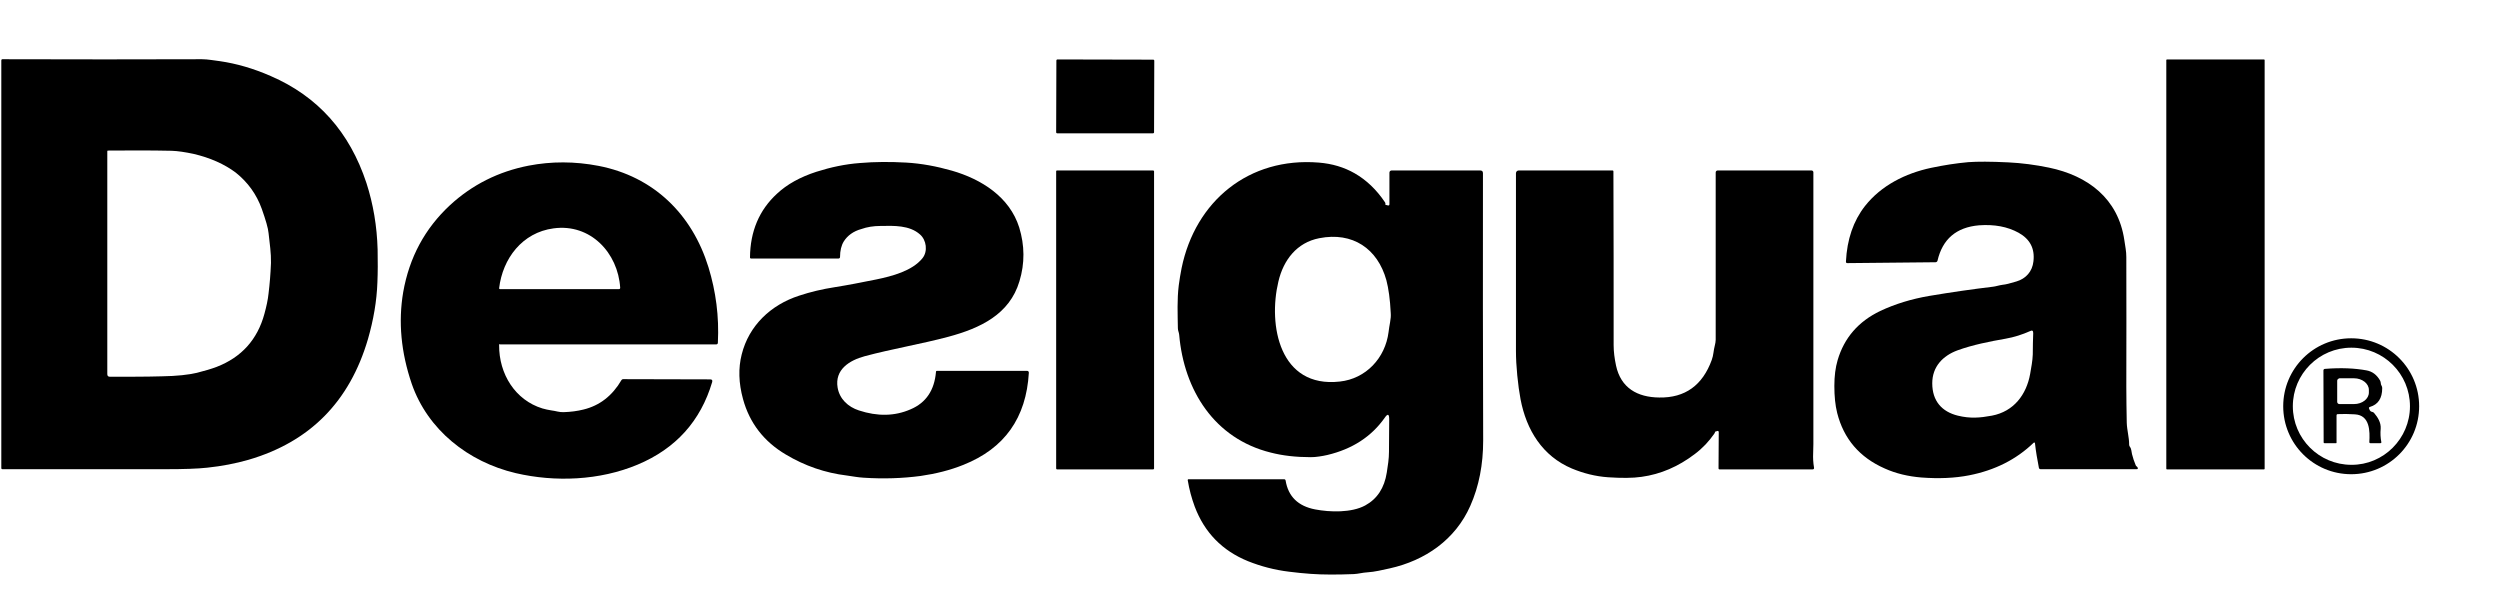
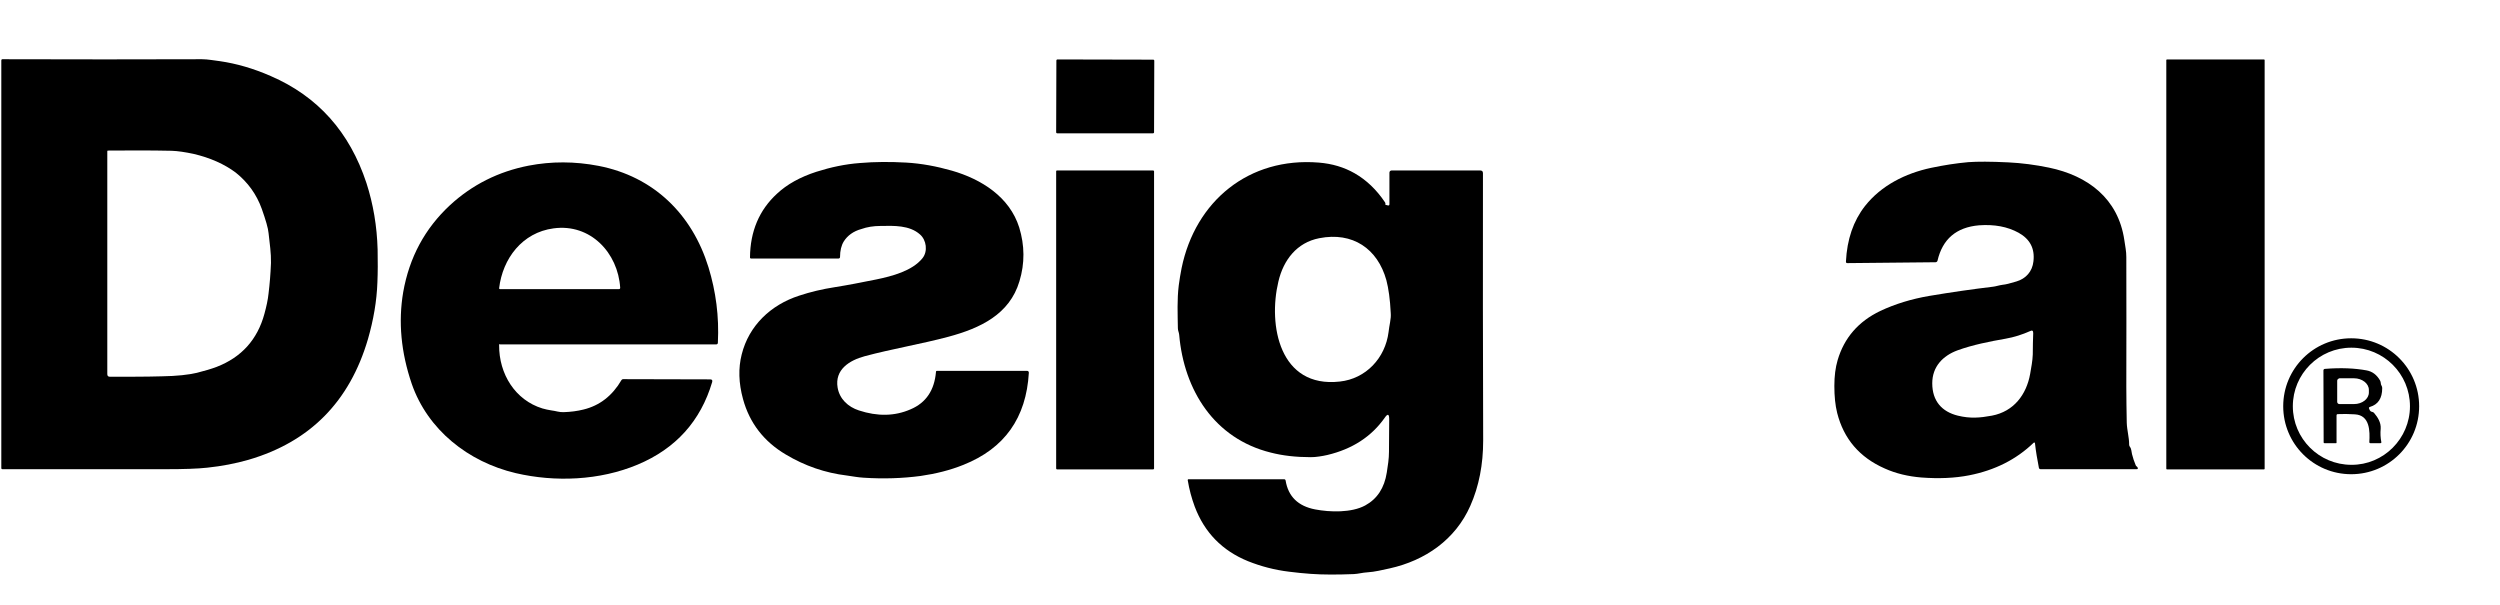
<svg xmlns="http://www.w3.org/2000/svg" version="1.1" id="Calque_1" x="0px" y="0px" viewBox="0 0 1144 277" style="enable-background:new 0 0 1144 277;" xml:space="preserve">
  <path d="M123.9,34.8c21.5,9.3,36.1,25.6,43.8,49c3.1,9.6,4.8,19.7,5.1,30.4c0.1,5.4,0.1,10.4-0.1,15c-0.3,8.6-1.8,17.2-4.3,25.9  c-8.4,28.7-26.6,47.1-54.7,55.3c-5.9,1.7-12.2,2.9-18.8,3.6c-4.5,0.5-10.9,0.7-19.2,0.7c-24.6,0-49.5,0-74.6,0  c-0.3,0-0.5-0.2-0.5-0.5V27.7c0-0.4,0.2-0.6,0.5-0.6c32.2,0.1,62.6,0.1,91.3,0c2.8,0,5.6,0.6,8.3,0.9  C108.2,29.1,115.9,31.3,123.9,34.8z M88.5,70.4c-3.8-0.8-7.1-1.3-9.9-1.4c-9.3-0.2-19-0.2-29.2-0.1c-0.2,0-0.3,0.1-0.3,0.3v102  c0,0.8,0.4,1.2,1.2,1.2c9,0,17,0,23.8-0.2c6.8-0.1,12.2-0.7,16-1.6c3.6-0.9,6.6-1.8,9-2.7c11.4-4.4,18.7-12.5,21.9-24.3  c0.9-3.3,1.6-6.4,1.9-9.4c0.5-4.1,0.9-8.7,1.1-13.9c0.1-4.4-0.6-9-1.1-13.6c-0.2-2.3-1.3-6-3.1-11.1c-2.4-6.7-6.4-12.2-11.9-16.6  C102.7,75.1,96.2,72.2,88.5,70.4z" />
  <path d="M483.9,27.2l43.8,0.1c0.3,0,0.5,0.2,0.5,0.5l-0.1,32.7c0,0.3-0.2,0.5-0.5,0.5L483.8,61c-0.3,0-0.5-0.2-0.5-0.5l0.1-32.7  C483.4,27.4,483.6,27.2,483.9,27.2z" />
  <path d="M991.6,27.2h44.4c0.1,0,0.3,0.1,0.3,0.3v187c0,0.1-0.1,0.3-0.3,0.3h-44.4c-0.1,0-0.3-0.1-0.3-0.3v-187  C991.3,27.4,991.4,27.2,991.6,27.2z" />
  <path d="M228.4,157.9c-0.1,13.3,7.4,25.2,19.8,29c1.4,0.4,2.8,0.7,4.1,0.9c1.9,0.2,3.6,0.9,5.6,0.8c3.3-0.1,6.3-0.5,9.1-1.2  c7.4-1.8,13.2-6.3,17.4-13.5c0.2-0.3,0.4-0.4,0.8-0.4l39.8,0.1c0.8,0,1.1,0.4,0.9,1.2c-5.3,17.9-16.7,30.5-34.1,37.8  c-17.4,7.3-37.8,8.1-55.8,3.9c-21.7-5.1-40.3-19.8-47.6-40.9c-4.9-14.4-6.2-28.3-3.9-41.9c2.8-15.9,9.9-29.1,21.4-39.8  c10.2-9.4,22.2-15.4,36-18.1c10.4-2,21.1-2,32,0.1c25.2,4.9,42.8,22.1,50.3,46.4c3.4,11.1,4.9,22.5,4.3,34.5c0,0.5-0.3,0.8-0.8,0.8  l-98.8,0C228.6,157.3,228.4,157.5,228.4,157.9z M253.3,104.5c-14.3,1.9-23.3,13.8-24.9,27.4c0,0.2,0.1,0.4,0.4,0.4l54.5,0  c0.3,0,0.5-0.3,0.5-0.6C282.8,115.7,270.2,102.2,253.3,104.5z" />
  <path d="M386.1,110.5c-1.1,1.8-1.7,4.2-1.7,7.1c0,0.4-0.3,0.7-0.7,0.7h-40c-0.3,0-0.5-0.2-0.5-0.5c0.1-11.9,4.2-21.7,12.4-29.2  c4.6-4.3,10.6-7.6,18-10c6.6-2.1,13.2-3.5,19.9-4c6.9-0.6,13.9-0.6,21.2-0.2c6.9,0.4,13.9,1.7,20.9,3.7c13.5,3.9,26.4,12,30.8,26  c2.5,8.2,2.6,16.4,0.1,24.6c-4.5,15.2-18,21.5-32.5,25.4c-12.3,3.3-25.6,5.5-38.3,8.9c-7,1.9-13.8,6.1-12.4,14.4  c0.9,5.2,4.8,8.8,9.7,10.4c8.5,2.8,16.4,2.7,23.7-0.5c7.1-3,10.9-8.8,11.6-17.1c0-0.4,0.2-0.5,0.6-0.5l41,0c0.6,0,0.9,0.3,0.9,0.9  c-1.2,20.6-11.1,34.6-29.9,42.1c-6.2,2.5-12.7,4.1-19.6,5.1c-8.3,1.1-17,1.4-26.1,0.8c-1.3-0.1-2.5-0.2-3.7-0.4  c-1.2-0.2-2.5-0.4-4-0.6c-9.9-1.2-19.2-4.4-27.9-9.6c-10-5.9-16.6-14.4-19.6-25.4c-2-7.3-2.2-14.1-0.6-20.4  c3.3-13.2,13.3-22.7,26.3-26.9c5.1-1.7,10.6-3,16.4-3.9c5.7-0.9,11.9-2.1,18.8-3.5c7.3-1.5,16.5-3.9,21.2-9.7  c2.6-3.2,1.8-8.4-1.1-10.9c-4.8-4.3-12-4-18-3.9c-3.3,0-6.3,0.5-8.8,1.4C390.5,105.8,387.8,107.8,386.1,110.5z" />
  <path d="M634.3,93.8l0.8,0.2c0.5,0.1,0.7-0.1,0.7-0.6l0-14.4c0-0.6,0.5-1,1-1l40.5,0c0.9,0,1.3,0.4,1.3,1.3  c-0.1,41.2,0,82,0.1,122.3c0,10.9-1.9,20.9-5.9,29.9c-6.8,15.4-20.6,25-36.9,28.6c-3.3,0.7-6.8,1.6-10.2,1.8  c-2.1,0.1-4.1,0.7-6.2,0.8c-7.6,0.3-14.2,0.3-19.7-0.1c-3.3-0.2-6.6-0.6-10-1c-6.5-0.8-12.7-2.4-18.7-4.8  c-11.8-4.8-19.9-13.1-24.4-25c-1.4-3.8-2.5-7.8-3.2-12.1c0-0.2,0.1-0.4,0.3-0.4h43.8c0.4,0,0.6,0.2,0.7,0.6  c1.2,7.3,5.7,11.7,13.5,13.2c6.8,1.3,16.6,1.6,22.9-1.8c5.5-3,8.8-8,9.9-15.1c0.5-3.2,1-6.3,1-9.5c0-5.4,0.1-10.4,0.1-14.9  c0-2.4-0.7-2.6-2-0.7c-6.1,8.7-14.9,14.4-26.3,17.1c-1.2,0.3-2.5,0.5-3.8,0.7c-1.3,0.2-2.6,0.3-3.8,0.3c-6.8,0-12.9-0.7-18.3-2.1  c-25.8-6.4-39.7-28.5-41.9-53.9c-0.1-1.1-0.6-1.9-0.6-3c-0.1-6.5-0.4-13.1,0.4-19.6c0.3-2.6,0.8-5.2,1.3-7.9  c6.3-30.7,30.8-50.9,62.8-48.3c6.1,0.5,11.5,2.1,16.4,4.9c5.4,3.1,10,7.5,13.9,13.3c0.1,0.2,0.2,0.5,0.2,0.8  C633.8,93.6,634,93.8,634.3,93.8z M634.4,128.2c-4-14.4-15.4-22.2-30.7-19.2c-10.3,2-16.4,10-18.7,19.8c-4.8,20,0.5,48.9,28.1,45.8  c12-1.3,20.8-10.8,22.3-22.6c0.2-1.5,0.4-3,0.7-4.5c0.3-1.6,0.4-3,0.3-4.3C636.1,137,635.4,132,634.4,128.2z" />
  <path d="M931.2,202.8c0-0.3-0.4-0.4-0.6-0.2c-8,7.7-17.8,12.6-29.5,14.9c-6.6,1.3-13.9,1.6-21.9,1c-6-0.5-11.6-1.8-16.7-4.1  c-11.6-5.1-18.8-13.6-21.8-25.4c-0.9-3.6-1.3-7.7-1.3-12.4c0-4.5,0.5-8.4,1.5-11.8c3-10.2,9.5-17.7,19.5-22.5  c6.8-3.2,14.3-5.5,22.5-6.9c10.1-1.7,19.9-3.1,29.1-4.2c1.1-0.1,2.9-0.7,4.5-0.9c1.2-0.1,3.3-0.6,6.2-1.5c4.4-1.3,7.3-4.6,7.8-9.2  c0.7-5.9-1.6-10.2-6.8-13.1c-5.1-2.8-11.1-3.9-18.1-3.4c-10.4,0.9-16.7,6.3-19,16.2c-0.1,0.4-0.5,0.7-0.9,0.7l-40.3,0.4  c-0.5,0-0.7-0.2-0.7-0.7c0.5-10.2,3.4-18.6,8.7-25.4c7.4-9.4,18.5-15,30.3-17.5c5.7-1.2,11.4-2.1,17-2.6c4.1-0.3,10.2-0.3,18.3,0.1  c6.1,0.3,12.3,1.1,18.6,2.4c17.8,3.7,31.7,14.1,34.5,33.2c0.2,1.3,0.4,2.6,0.6,3.9c0.2,1.3,0.3,2.6,0.3,3.9c0,19.2,0.1,38.9,0,59.2  c0,5.5,0.1,11,0.2,16.5c0.1,3.5,1.1,6.6,1.1,10.1c0,0.3,0.1,0.6,0.3,0.9c0.4,0.5,0.6,1.1,0.7,1.7c0.1,0.6,0.2,1.2,0.3,1.7  c0.4,1.7,1,3.4,1.7,5.1c0.1,0.2,0.2,0.4,0.4,0.5c0.2,0.2,0.4,0.3,0.5,0.6c0.2,0.5,0,0.7-0.5,0.7l-43.9,0c-0.4,0-0.7-0.2-0.8-0.6  C932.3,210.4,931.6,206.6,931.2,202.8z M917.7,155c-7.4,1.3-15,2.8-21.9,5.3c-6.8,2.5-11.6,7.5-11.6,15.1c0,8.1,4.4,13,11.7,14.8  c5.7,1.4,10.2,1,15.6,0c10-1.9,15.8-9.6,17.5-19.1c0.5-3,1.1-5.9,1.2-8.9c0-3.6,0.1-6.9,0.2-9.8c0-1.1-0.5-1.4-1.4-0.9  C925.4,153.1,921.7,154.3,917.7,155z" />
  <path d="M483.7,78h44c0.2,0,0.4,0.2,0.4,0.4v136c0,0.2-0.2,0.4-0.4,0.4h-44c-0.2,0-0.4-0.2-0.4-0.4v-136  C483.3,78.1,483.5,78,483.7,78z" />
-   <path d="M784.7,198c0,0.1-0.1,0.3-0.2,0.4c-2.5,3.6-5.4,6.7-9,9.4c-7.5,5.7-15.6,9.2-24.3,10.4c-4.1,0.6-9.2,0.6-15.3,0.2  c-5.8-0.4-11.3-1.8-16.6-4c-13.5-5.7-20.8-17.6-23.5-31.7c-0.6-3.2-1.1-6.8-1.5-10.9c-0.4-4-0.6-7.8-0.6-11.3c0-27.6,0-54.6,0-81.2  c0-0.8,0.6-1.3,1.3-1.3l42.8,0c0.4,0,0.5,0.2,0.5,0.5c0.1,25.8,0.1,52.3,0.1,79.5c0,2.9,0.4,6,1.1,9.3c2.2,10.2,9.7,14.5,19.8,14.6  c11.8,0.2,19.8-5.6,24-17.2c0.8-2.1,0.8-4.4,1.4-6.6c0.2-0.9,0.4-1.7,0.4-2.6c0-25.7,0-51.2,0-76.6c0-0.5,0.4-0.9,0.9-0.9h43  c0.4,0,0.8,0.4,0.8,0.8c0,41.4,0,82.9,0,124.4c0,0.1,0,1.5-0.1,4.2c-0.1,2.1,0,4.3,0.4,6.6c0.1,0.5-0.2,0.8-0.7,0.8l-42.5,0  c-0.3,0-0.5-0.2-0.5-0.5l0.1-16.6c0-0.3-0.3-0.6-0.6-0.5l-0.6,0.2C784.9,197.4,784.8,197.6,784.7,198z" />
  <path d="M1107,185.9c0,17.2-13.9,31.1-31.1,31.1c-17.2,0-31.1-13.9-31.1-31.1s13.9-31.1,31.1-31.1  C1093.1,154.8,1107,168.7,1107,185.9z M1102.8,185.9c0-14.8-12-26.8-26.8-26.8c-14.8,0-26.8,12-26.8,26.8c0,14.8,12,26.8,26.8,26.8  C1090.7,212.8,1102.8,200.7,1102.8,185.9z" />
  <path d="M1085.2,188.4l0.4,0.1c0.3,0.1,0.6,0.2,0.8,0.5c1.7,2,3.2,4.4,3,7.2c-0.2,2.1-0.1,4.1,0.3,6.1c0.1,0.3-0.2,0.5-0.4,0.5  l-4.6,0c-0.3,0-0.5-0.2-0.5-0.5c0.3-5,0.3-12.3-6.6-12.7c-2.8-0.2-5.4-0.2-7.8-0.1c-0.4,0-0.6,0.2-0.6,0.6l0,12.5  c0,0.1-0.1,0.2-0.2,0.2h-5.3c-0.2,0-0.4-0.1-0.4-0.4l-0.1-32.9c0-0.4,0.3-0.7,0.7-0.7c7.3-0.6,13.7-0.3,19.1,0.7  c2.6,0.5,4.6,2,6.1,4.6c0.5,0.8,0.2,1.7,0.7,2.4c0.2,0.3,0.3,0.7,0.3,1.1c0,4.7-1.9,7.5-5.6,8.6c-0.4,0.1-0.6,0.4-0.4,0.8l0.3,0.7  C1084.6,188.1,1084.9,188.3,1085.2,188.4z M1069.5,174.2v9.7c0,0.5,0.4,1,1,1h6.7c3.8,0,6.8-2.4,6.8-5.3v-1.2c0-2.9-3.1-5.3-6.8-5.3  h-6.7C1069.9,173.3,1069.5,173.7,1069.5,174.2z" />
</svg>